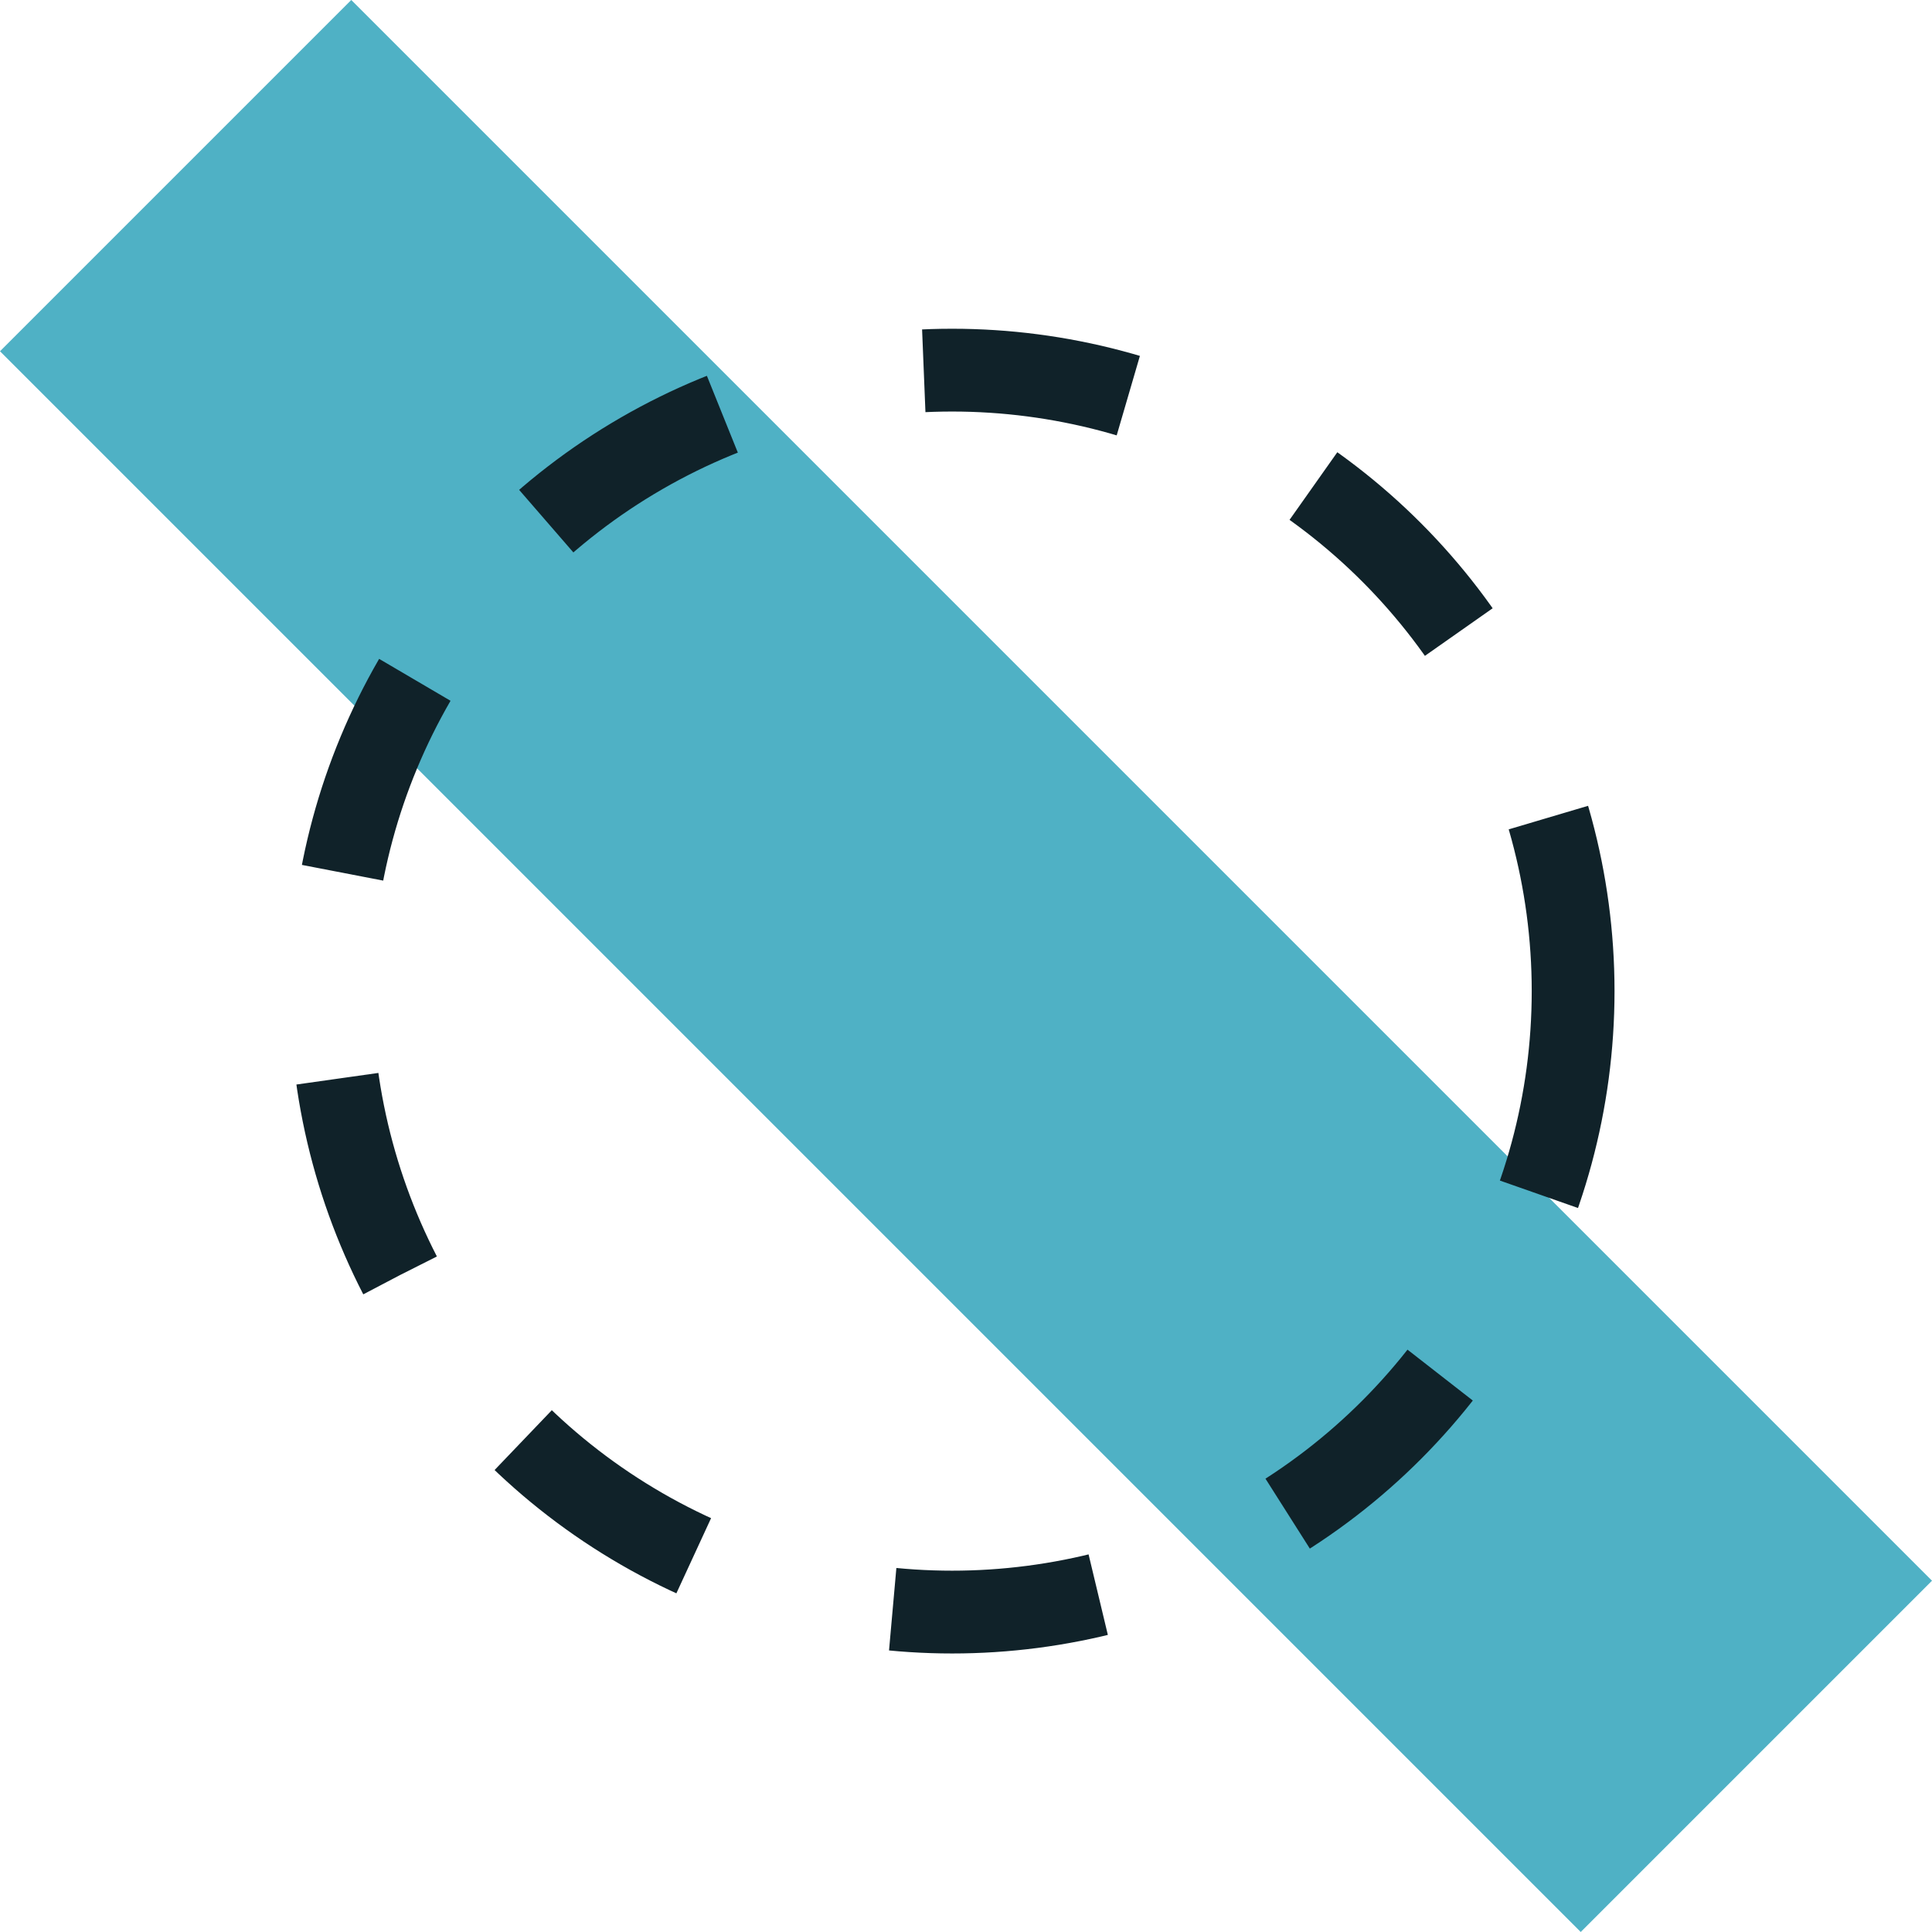
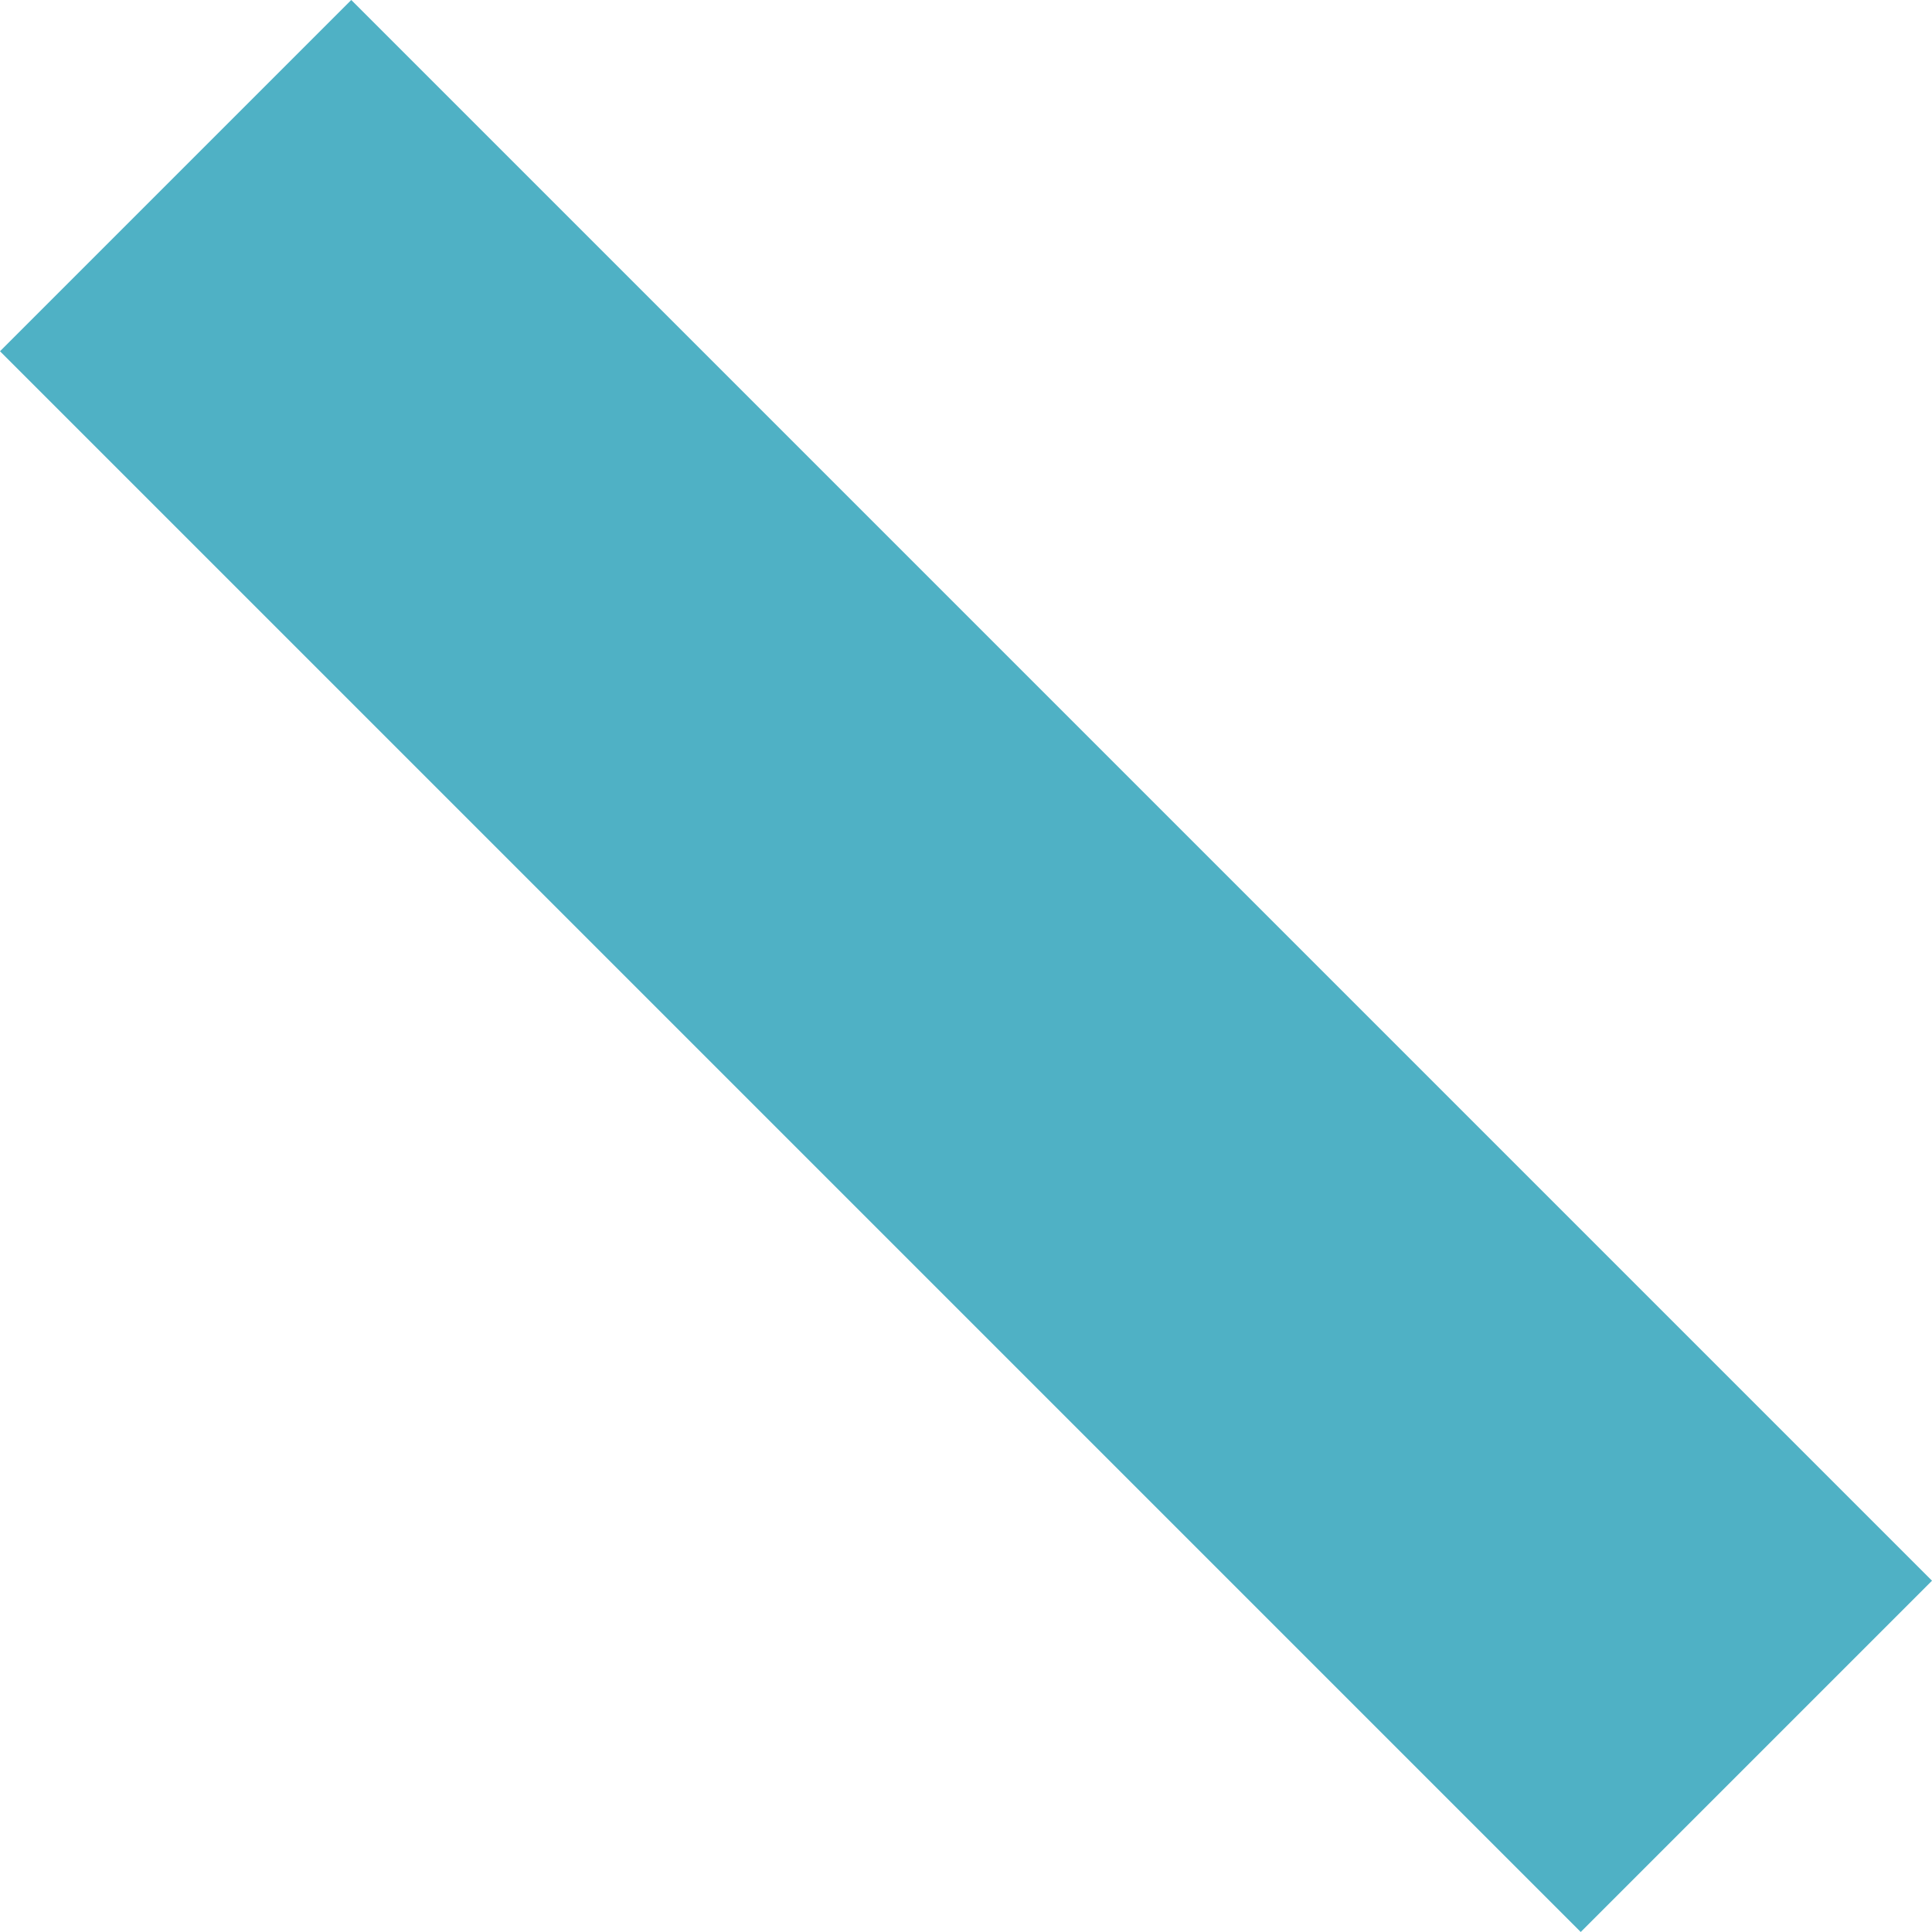
<svg xmlns="http://www.w3.org/2000/svg" width="46.669" height="46.669" viewBox="0 0 46.669 46.669">
  <g id="Group_1257" data-name="Group 1257" transform="translate(-100 -2095.835)">
    <rect id="Rectangle_404" data-name="Rectangle 404" width="12" height="54" transform="translate(100 2104.32) rotate(-45)" fill="#4fb1c5" />
    <g id="Ellipse_264" data-name="Ellipse 264" transform="translate(107 2103.776)" fill="none" stroke="#102229" stroke-width="2" stroke-dasharray="5">
-       <circle cx="16" cy="16" r="16" stroke="none" />
-       <circle cx="16" cy="16" r="15" fill="none" />
-     </g>
+       </g>
  </g>
</svg>